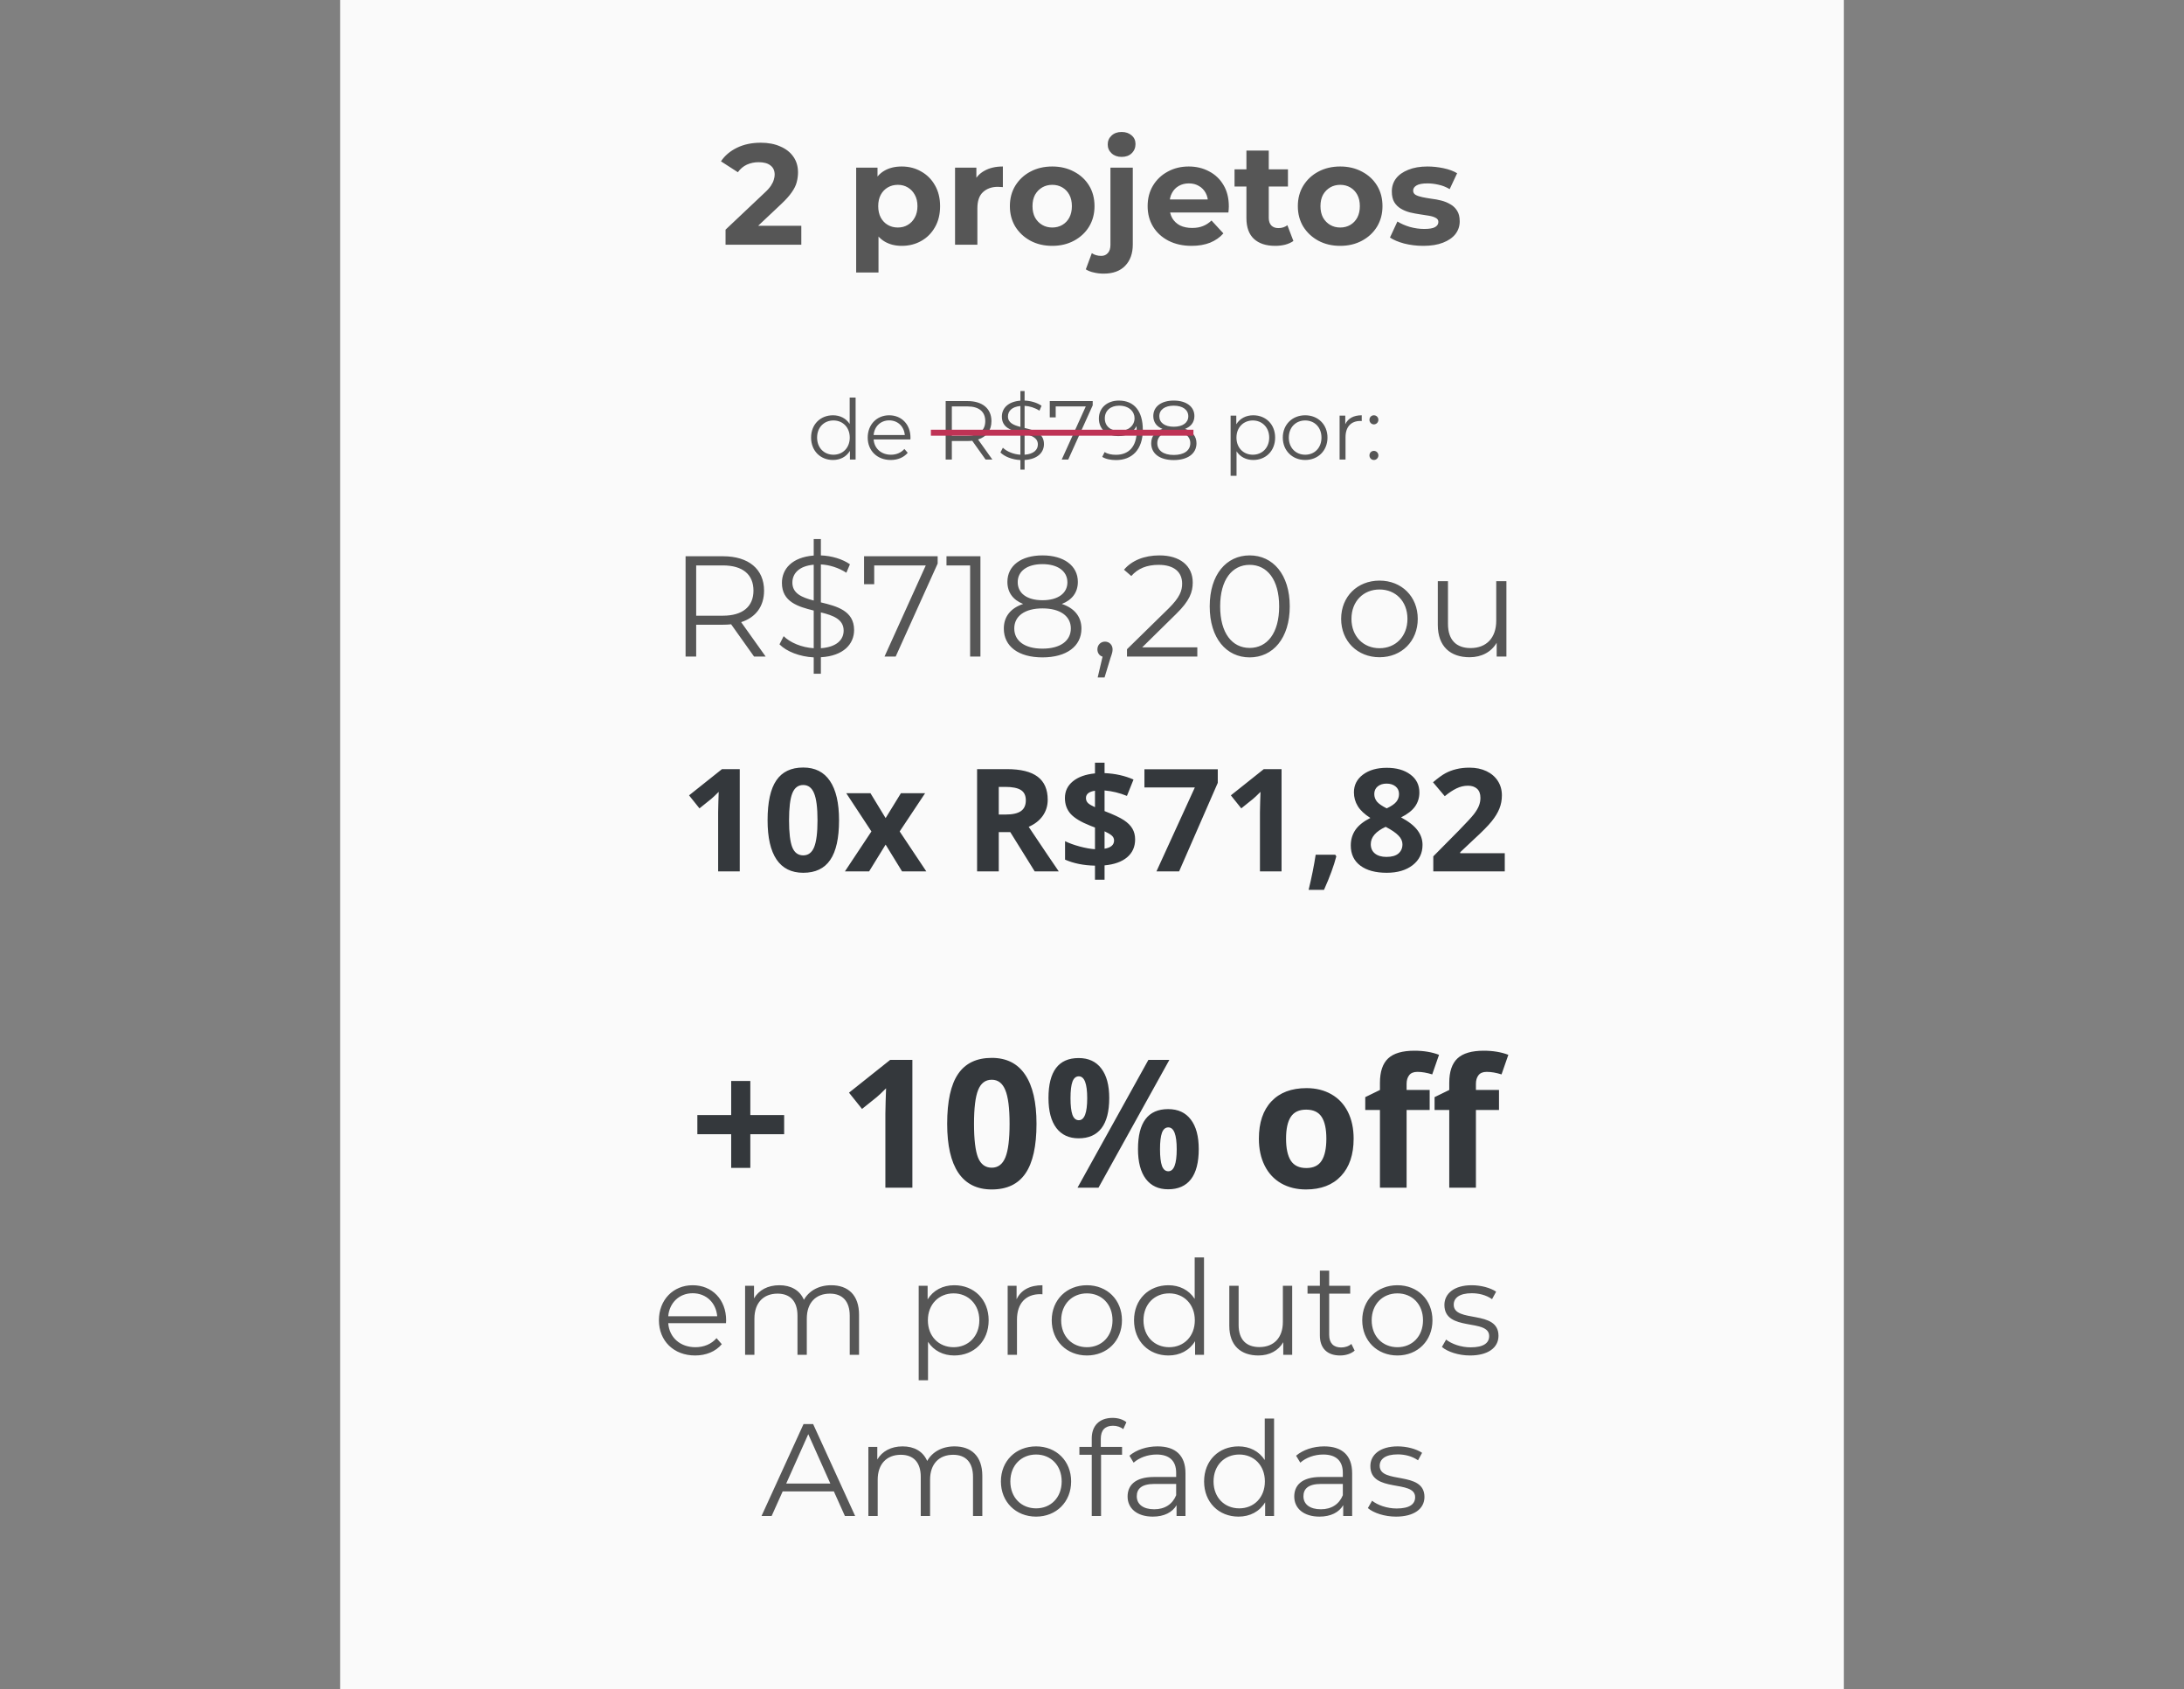
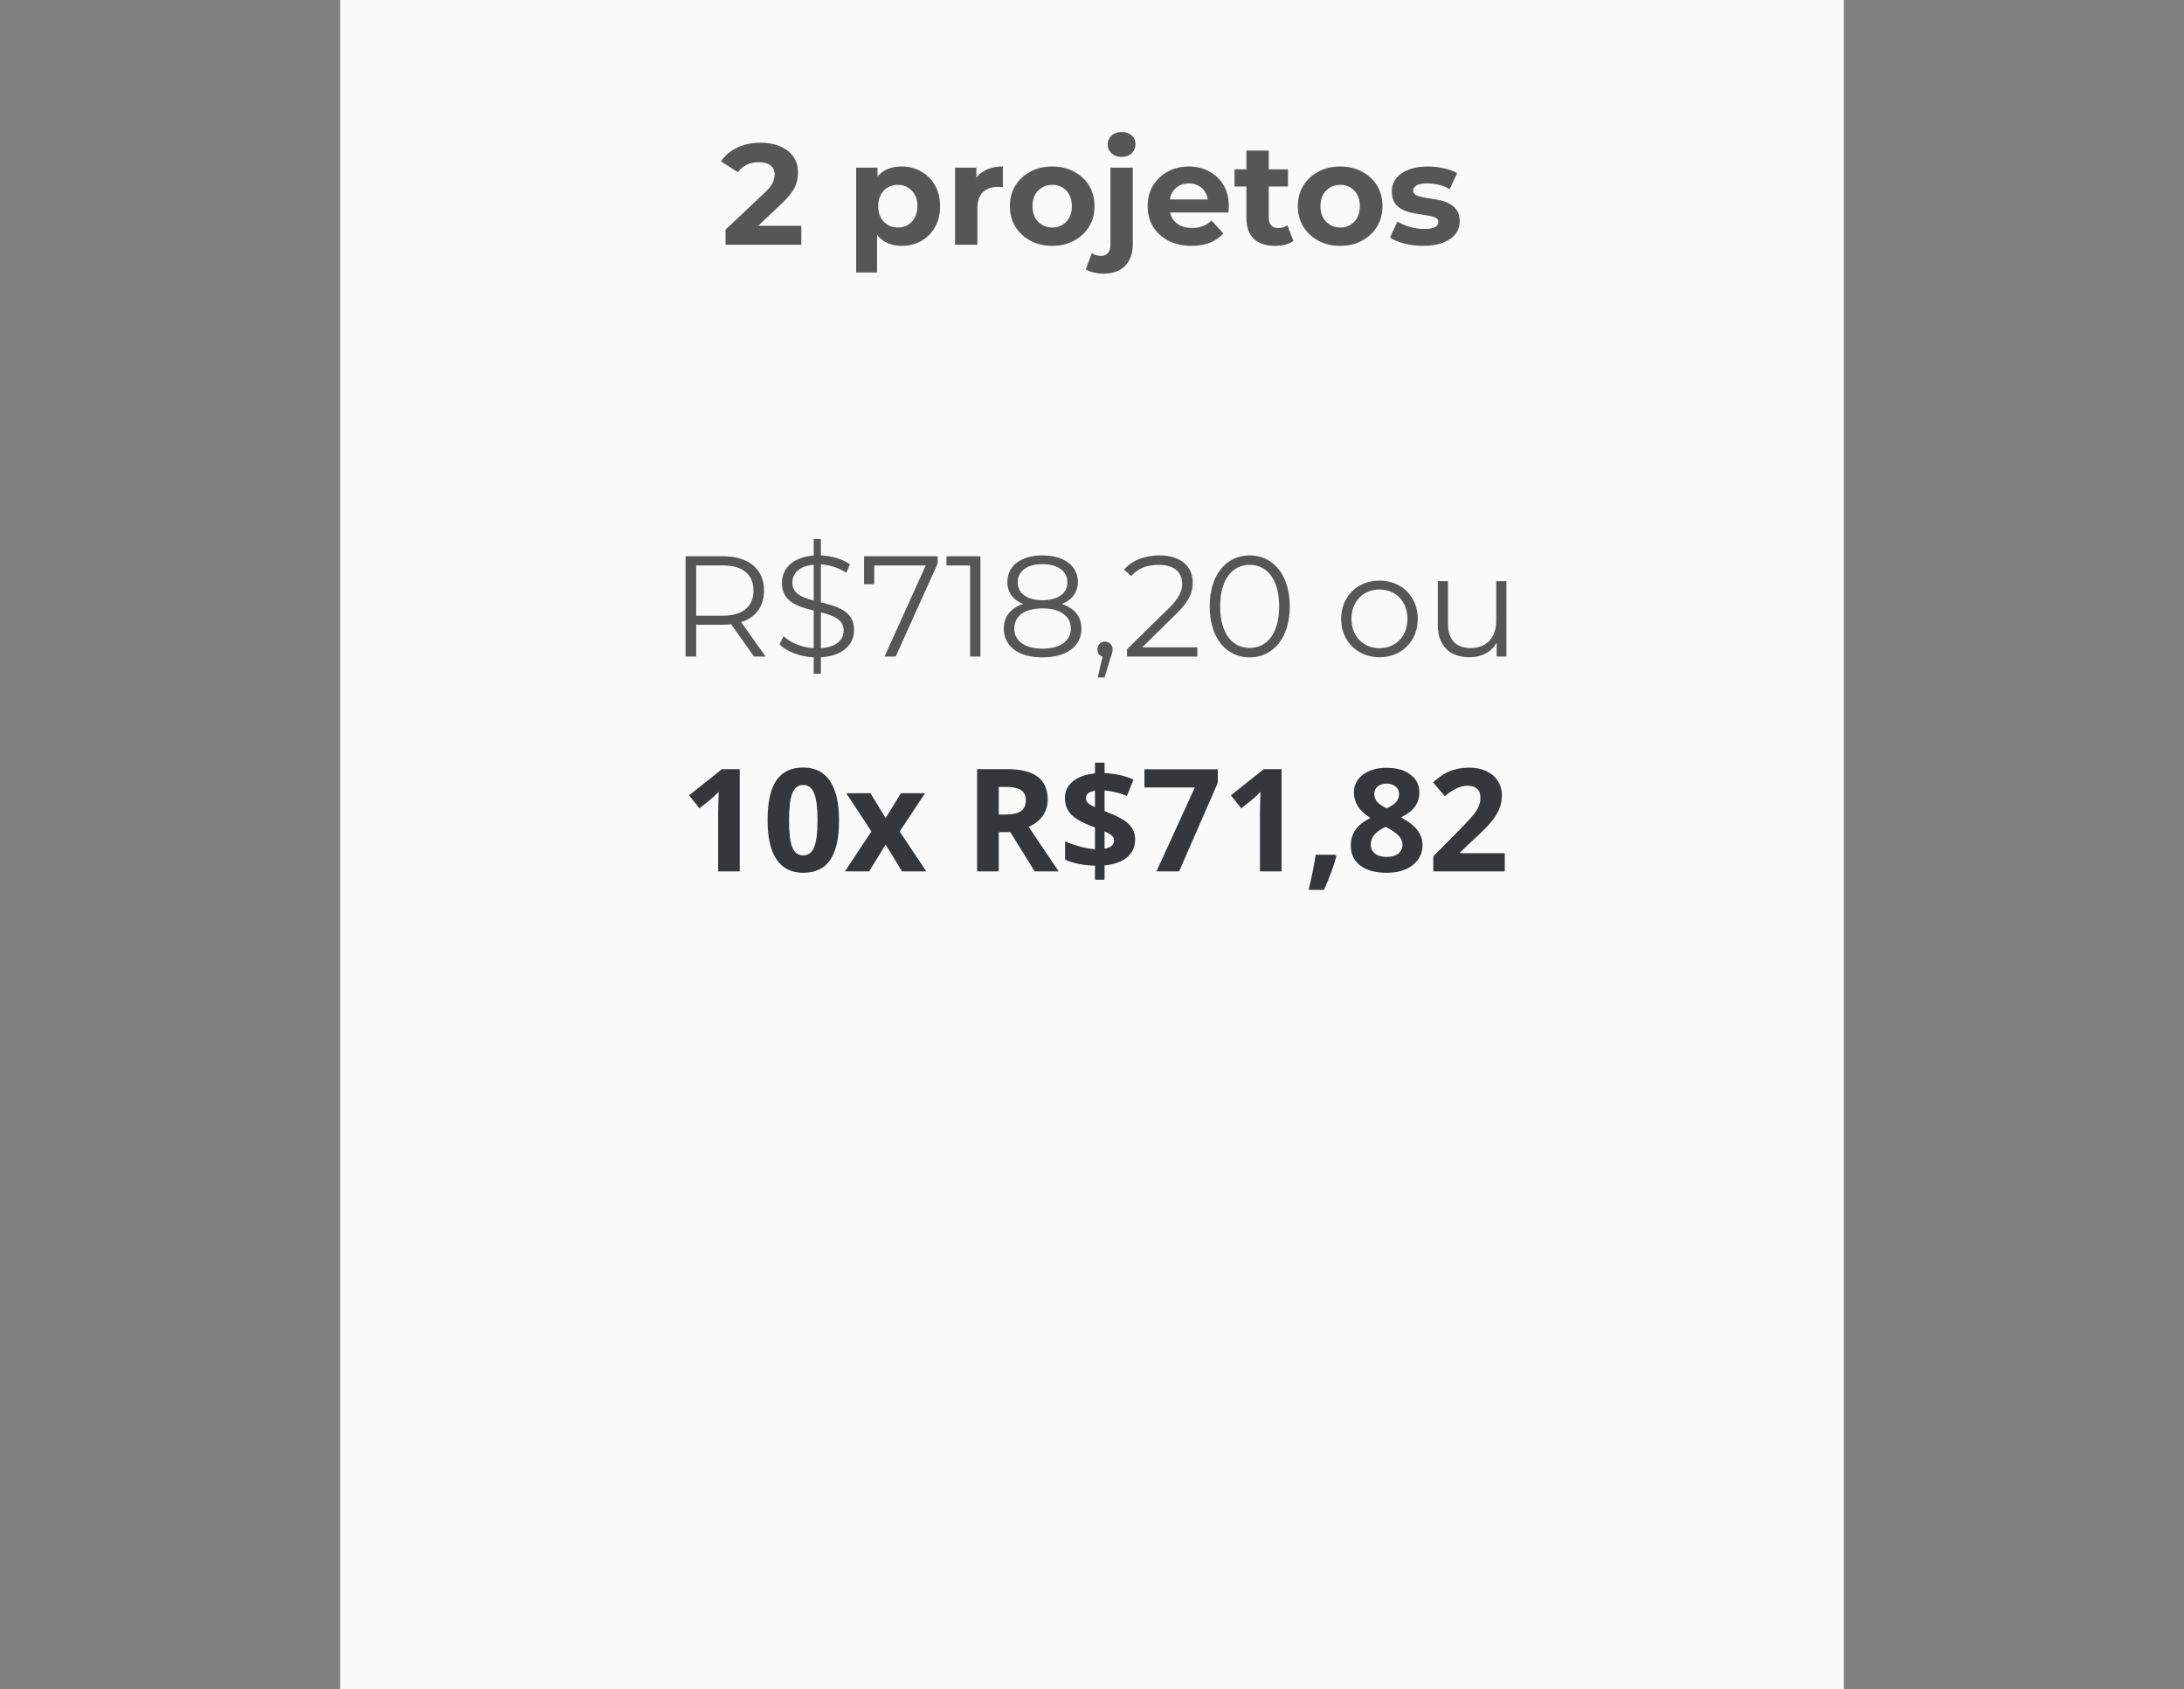
<svg xmlns="http://www.w3.org/2000/svg" width="366" height="283" viewBox="0 0 366 283" fill="none">
  <rect x="0" y="0" width="366" height="283" fill="#808080" stroke="none" />
  <rect x="57" width="252" height="283" fill="#FAFAFA" />
-   <path d="M121.589 41V38.48L128.069 32.36C128.581 31.896 128.957 31.48 129.197 31.112C129.437 30.744 129.597 30.408 129.677 30.104C129.773 29.8 129.821 29.52 129.821 29.264C129.821 28.592 129.589 28.08 129.125 27.728C128.677 27.36 128.013 27.176 127.133 27.176C126.429 27.176 125.773 27.312 125.165 27.584C124.573 27.856 124.069 28.28 123.653 28.856L120.821 27.032C121.461 26.072 122.357 25.312 123.509 24.752C124.661 24.192 125.989 23.912 127.493 23.912C128.741 23.912 129.829 24.12 130.757 24.536C131.701 24.936 132.429 25.504 132.941 26.24C133.469 26.976 133.733 27.856 133.733 28.88C133.733 29.424 133.661 29.968 133.517 30.512C133.389 31.04 133.117 31.6 132.701 32.192C132.301 32.784 131.709 33.448 130.925 34.184L125.549 39.248L124.805 37.832H134.285V41H121.589ZM151.11 41.192C150.022 41.192 149.07 40.952 148.254 40.472C147.438 39.992 146.798 39.264 146.334 38.288C145.886 37.296 145.662 36.048 145.662 34.544C145.662 33.024 145.878 31.776 146.31 30.8C146.742 29.824 147.366 29.096 148.182 28.616C148.998 28.136 149.974 27.896 151.11 27.896C152.326 27.896 153.414 28.176 154.374 28.736C155.35 29.28 156.118 30.048 156.678 31.04C157.254 32.032 157.542 33.2 157.542 34.544C157.542 35.904 157.254 37.08 156.678 38.072C156.118 39.064 155.35 39.832 154.374 40.376C153.414 40.92 152.326 41.192 151.11 41.192ZM143.478 45.656V28.088H147.054V30.728L146.982 34.568L147.222 38.384V45.656H143.478ZM150.462 38.12C151.086 38.12 151.638 37.976 152.118 37.688C152.614 37.4 153.006 36.992 153.294 36.464C153.598 35.92 153.75 35.28 153.75 34.544C153.75 33.792 153.598 33.152 153.294 32.624C153.006 32.096 152.614 31.688 152.118 31.4C151.638 31.112 151.086 30.968 150.462 30.968C149.838 30.968 149.278 31.112 148.782 31.4C148.286 31.688 147.894 32.096 147.606 32.624C147.318 33.152 147.174 33.792 147.174 34.544C147.174 35.28 147.318 35.92 147.606 36.464C147.894 36.992 148.286 37.4 148.782 37.688C149.278 37.976 149.838 38.12 150.462 38.12ZM160.048 41V28.088H163.624V31.736L163.12 30.68C163.504 29.768 164.12 29.08 164.968 28.616C165.816 28.136 166.848 27.896 168.064 27.896V31.352C167.904 31.336 167.76 31.328 167.632 31.328C167.504 31.312 167.368 31.304 167.224 31.304C166.2 31.304 165.368 31.6 164.728 32.192C164.104 32.768 163.792 33.672 163.792 34.904V41H160.048ZM176.341 41.192C174.965 41.192 173.741 40.904 172.669 40.328C171.613 39.752 170.773 38.968 170.149 37.976C169.541 36.968 169.237 35.824 169.237 34.544C169.237 33.248 169.541 32.104 170.149 31.112C170.773 30.104 171.613 29.32 172.669 28.76C173.741 28.184 174.965 27.896 176.341 27.896C177.701 27.896 178.917 28.184 179.989 28.76C181.061 29.32 181.901 30.096 182.509 31.088C183.117 32.08 183.421 33.232 183.421 34.544C183.421 35.824 183.117 36.968 182.509 37.976C181.901 38.968 181.061 39.752 179.989 40.328C178.917 40.904 177.701 41.192 176.341 41.192ZM176.341 38.12C176.965 38.12 177.525 37.976 178.021 37.688C178.517 37.4 178.909 36.992 179.197 36.464C179.485 35.92 179.629 35.28 179.629 34.544C179.629 33.792 179.485 33.152 179.197 32.624C178.909 32.096 178.517 31.688 178.021 31.4C177.525 31.112 176.965 30.968 176.341 30.968C175.717 30.968 175.157 31.112 174.661 31.4C174.165 31.688 173.765 32.096 173.461 32.624C173.173 33.152 173.029 33.792 173.029 34.544C173.029 35.28 173.173 35.92 173.461 36.464C173.765 36.992 174.165 37.4 174.661 37.688C175.157 37.976 175.717 38.12 176.341 38.12ZM184.963 45.848C184.387 45.848 183.835 45.784 183.307 45.656C182.779 45.544 182.331 45.368 181.963 45.128L182.971 42.416C183.403 42.72 183.931 42.872 184.555 42.872C185.019 42.872 185.387 42.712 185.659 42.392C185.947 42.088 186.091 41.624 186.091 41V28.088H189.835V40.976C189.835 42.464 189.411 43.648 188.563 44.528C187.715 45.408 186.515 45.848 184.963 45.848ZM187.963 26.288C187.275 26.288 186.715 26.088 186.283 25.688C185.851 25.288 185.635 24.792 185.635 24.2C185.635 23.608 185.851 23.112 186.283 22.712C186.715 22.312 187.275 22.112 187.963 22.112C188.651 22.112 189.211 22.304 189.643 22.688C190.075 23.056 190.291 23.536 190.291 24.128C190.291 24.752 190.075 25.272 189.643 25.688C189.227 26.088 188.667 26.288 187.963 26.288ZM199.691 41.192C198.219 41.192 196.923 40.904 195.803 40.328C194.699 39.752 193.843 38.968 193.235 37.976C192.627 36.968 192.323 35.824 192.323 34.544C192.323 33.248 192.619 32.104 193.211 31.112C193.819 30.104 194.643 29.32 195.683 28.76C196.723 28.184 197.899 27.896 199.211 27.896C200.475 27.896 201.611 28.168 202.619 28.712C203.643 29.24 204.451 30.008 205.043 31.016C205.635 32.008 205.931 33.2 205.931 34.592C205.931 34.736 205.923 34.904 205.907 35.096C205.891 35.272 205.875 35.44 205.859 35.6H195.371V33.416H203.891L202.451 34.064C202.451 33.392 202.315 32.808 202.043 32.312C201.771 31.816 201.395 31.432 200.915 31.16C200.435 30.872 199.875 30.728 199.235 30.728C198.595 30.728 198.027 30.872 197.531 31.16C197.051 31.432 196.675 31.824 196.403 32.336C196.131 32.832 195.995 33.424 195.995 34.112V34.688C195.995 35.392 196.147 36.016 196.451 36.56C196.771 37.088 197.211 37.496 197.771 37.784C198.347 38.056 199.019 38.192 199.787 38.192C200.475 38.192 201.075 38.088 201.587 37.88C202.115 37.672 202.595 37.36 203.027 36.944L205.019 39.104C204.427 39.776 203.683 40.296 202.787 40.664C201.891 41.016 200.859 41.192 199.691 41.192ZM213.703 41.192C212.183 41.192 210.999 40.808 210.151 40.04C209.303 39.256 208.879 38.096 208.879 36.56V25.232H212.623V36.512C212.623 37.056 212.767 37.48 213.055 37.784C213.343 38.072 213.735 38.216 214.231 38.216C214.823 38.216 215.327 38.056 215.743 37.736L216.751 40.376C216.367 40.648 215.903 40.856 215.359 41C214.831 41.128 214.279 41.192 213.703 41.192ZM206.887 31.256V28.376H215.839V31.256H206.887ZM224.599 41.192C223.223 41.192 221.999 40.904 220.927 40.328C219.871 39.752 219.031 38.968 218.407 37.976C217.799 36.968 217.495 35.824 217.495 34.544C217.495 33.248 217.799 32.104 218.407 31.112C219.031 30.104 219.871 29.32 220.927 28.76C221.999 28.184 223.223 27.896 224.599 27.896C225.959 27.896 227.175 28.184 228.247 28.76C229.319 29.32 230.159 30.096 230.767 31.088C231.375 32.08 231.679 33.232 231.679 34.544C231.679 35.824 231.375 36.968 230.767 37.976C230.159 38.968 229.319 39.752 228.247 40.328C227.175 40.904 225.959 41.192 224.599 41.192ZM224.599 38.12C225.223 38.12 225.783 37.976 226.279 37.688C226.775 37.4 227.167 36.992 227.455 36.464C227.743 35.92 227.887 35.28 227.887 34.544C227.887 33.792 227.743 33.152 227.455 32.624C227.167 32.096 226.775 31.688 226.279 31.4C225.783 31.112 225.223 30.968 224.599 30.968C223.975 30.968 223.415 31.112 222.919 31.4C222.423 31.688 222.023 32.096 221.719 32.624C221.431 33.152 221.287 33.792 221.287 34.544C221.287 35.28 221.431 35.92 221.719 36.464C222.023 36.992 222.423 37.4 222.919 37.688C223.415 37.976 223.975 38.12 224.599 38.12ZM238.525 41.192C237.421 41.192 236.357 41.064 235.333 40.808C234.325 40.536 233.525 40.2 232.933 39.8L234.181 37.112C234.773 37.48 235.469 37.784 236.269 38.024C237.085 38.248 237.885 38.36 238.669 38.36C239.533 38.36 240.141 38.256 240.493 38.048C240.861 37.84 241.045 37.552 241.045 37.184C241.045 36.88 240.901 36.656 240.613 36.512C240.341 36.352 239.973 36.232 239.509 36.152C239.045 36.072 238.533 35.992 237.973 35.912C237.429 35.832 236.877 35.728 236.317 35.6C235.757 35.456 235.245 35.248 234.781 34.976C234.317 34.704 233.941 34.336 233.653 33.872C233.381 33.408 233.245 32.808 233.245 32.072C233.245 31.256 233.477 30.536 233.941 29.912C234.421 29.288 235.109 28.8 236.005 28.448C236.901 28.08 237.973 27.896 239.221 27.896C240.101 27.896 240.997 27.992 241.909 28.184C242.821 28.376 243.581 28.656 244.189 29.024L242.941 31.688C242.317 31.32 241.685 31.072 241.045 30.944C240.421 30.8 239.813 30.728 239.221 30.728C238.389 30.728 237.781 30.84 237.397 31.064C237.013 31.288 236.821 31.576 236.821 31.928C236.821 32.248 236.957 32.488 237.229 32.648C237.517 32.808 237.893 32.936 238.357 33.032C238.821 33.128 239.325 33.216 239.869 33.296C240.429 33.36 240.989 33.464 241.549 33.608C242.109 33.752 242.613 33.96 243.061 34.232C243.525 34.488 243.901 34.848 244.189 35.312C244.477 35.76 244.621 36.352 244.621 37.088C244.621 37.888 244.381 38.6 243.901 39.224C243.421 39.832 242.725 40.312 241.813 40.664C240.917 41.016 239.821 41.192 238.525 41.192Z" fill="#565656" />
+   <path d="M121.589 41V38.48L128.069 32.36C128.581 31.896 128.957 31.48 129.197 31.112C129.437 30.744 129.597 30.408 129.677 30.104C129.773 29.8 129.821 29.52 129.821 29.264C129.821 28.592 129.589 28.08 129.125 27.728C128.677 27.36 128.013 27.176 127.133 27.176C126.429 27.176 125.773 27.312 125.165 27.584C124.573 27.856 124.069 28.28 123.653 28.856L120.821 27.032C121.461 26.072 122.357 25.312 123.509 24.752C124.661 24.192 125.989 23.912 127.493 23.912C128.741 23.912 129.829 24.12 130.757 24.536C131.701 24.936 132.429 25.504 132.941 26.24C133.469 26.976 133.733 27.856 133.733 28.88C133.733 29.424 133.661 29.968 133.517 30.512C133.389 31.04 133.117 31.6 132.701 32.192C132.301 32.784 131.709 33.448 130.925 34.184L125.549 39.248L124.805 37.832H134.285V41H121.589ZM151.11 41.192C150.022 41.192 149.07 40.952 148.254 40.472C147.438 39.992 146.798 39.264 146.334 38.288C145.886 37.296 145.662 36.048 145.662 34.544C145.662 33.024 145.878 31.776 146.31 30.8C146.742 29.824 147.366 29.096 148.182 28.616C148.998 28.136 149.974 27.896 151.11 27.896C152.326 27.896 153.414 28.176 154.374 28.736C155.35 29.28 156.118 30.048 156.678 31.04C157.254 32.032 157.542 33.2 157.542 34.544C157.542 35.904 157.254 37.08 156.678 38.072C156.118 39.064 155.35 39.832 154.374 40.376C153.414 40.92 152.326 41.192 151.11 41.192ZM143.478 45.656V28.088H147.054V30.728L146.982 34.568V45.656H143.478ZM150.462 38.12C151.086 38.12 151.638 37.976 152.118 37.688C152.614 37.4 153.006 36.992 153.294 36.464C153.598 35.92 153.75 35.28 153.75 34.544C153.75 33.792 153.598 33.152 153.294 32.624C153.006 32.096 152.614 31.688 152.118 31.4C151.638 31.112 151.086 30.968 150.462 30.968C149.838 30.968 149.278 31.112 148.782 31.4C148.286 31.688 147.894 32.096 147.606 32.624C147.318 33.152 147.174 33.792 147.174 34.544C147.174 35.28 147.318 35.92 147.606 36.464C147.894 36.992 148.286 37.4 148.782 37.688C149.278 37.976 149.838 38.12 150.462 38.12ZM160.048 41V28.088H163.624V31.736L163.12 30.68C163.504 29.768 164.12 29.08 164.968 28.616C165.816 28.136 166.848 27.896 168.064 27.896V31.352C167.904 31.336 167.76 31.328 167.632 31.328C167.504 31.312 167.368 31.304 167.224 31.304C166.2 31.304 165.368 31.6 164.728 32.192C164.104 32.768 163.792 33.672 163.792 34.904V41H160.048ZM176.341 41.192C174.965 41.192 173.741 40.904 172.669 40.328C171.613 39.752 170.773 38.968 170.149 37.976C169.541 36.968 169.237 35.824 169.237 34.544C169.237 33.248 169.541 32.104 170.149 31.112C170.773 30.104 171.613 29.32 172.669 28.76C173.741 28.184 174.965 27.896 176.341 27.896C177.701 27.896 178.917 28.184 179.989 28.76C181.061 29.32 181.901 30.096 182.509 31.088C183.117 32.08 183.421 33.232 183.421 34.544C183.421 35.824 183.117 36.968 182.509 37.976C181.901 38.968 181.061 39.752 179.989 40.328C178.917 40.904 177.701 41.192 176.341 41.192ZM176.341 38.12C176.965 38.12 177.525 37.976 178.021 37.688C178.517 37.4 178.909 36.992 179.197 36.464C179.485 35.92 179.629 35.28 179.629 34.544C179.629 33.792 179.485 33.152 179.197 32.624C178.909 32.096 178.517 31.688 178.021 31.4C177.525 31.112 176.965 30.968 176.341 30.968C175.717 30.968 175.157 31.112 174.661 31.4C174.165 31.688 173.765 32.096 173.461 32.624C173.173 33.152 173.029 33.792 173.029 34.544C173.029 35.28 173.173 35.92 173.461 36.464C173.765 36.992 174.165 37.4 174.661 37.688C175.157 37.976 175.717 38.12 176.341 38.12ZM184.963 45.848C184.387 45.848 183.835 45.784 183.307 45.656C182.779 45.544 182.331 45.368 181.963 45.128L182.971 42.416C183.403 42.72 183.931 42.872 184.555 42.872C185.019 42.872 185.387 42.712 185.659 42.392C185.947 42.088 186.091 41.624 186.091 41V28.088H189.835V40.976C189.835 42.464 189.411 43.648 188.563 44.528C187.715 45.408 186.515 45.848 184.963 45.848ZM187.963 26.288C187.275 26.288 186.715 26.088 186.283 25.688C185.851 25.288 185.635 24.792 185.635 24.2C185.635 23.608 185.851 23.112 186.283 22.712C186.715 22.312 187.275 22.112 187.963 22.112C188.651 22.112 189.211 22.304 189.643 22.688C190.075 23.056 190.291 23.536 190.291 24.128C190.291 24.752 190.075 25.272 189.643 25.688C189.227 26.088 188.667 26.288 187.963 26.288ZM199.691 41.192C198.219 41.192 196.923 40.904 195.803 40.328C194.699 39.752 193.843 38.968 193.235 37.976C192.627 36.968 192.323 35.824 192.323 34.544C192.323 33.248 192.619 32.104 193.211 31.112C193.819 30.104 194.643 29.32 195.683 28.76C196.723 28.184 197.899 27.896 199.211 27.896C200.475 27.896 201.611 28.168 202.619 28.712C203.643 29.24 204.451 30.008 205.043 31.016C205.635 32.008 205.931 33.2 205.931 34.592C205.931 34.736 205.923 34.904 205.907 35.096C205.891 35.272 205.875 35.44 205.859 35.6H195.371V33.416H203.891L202.451 34.064C202.451 33.392 202.315 32.808 202.043 32.312C201.771 31.816 201.395 31.432 200.915 31.16C200.435 30.872 199.875 30.728 199.235 30.728C198.595 30.728 198.027 30.872 197.531 31.16C197.051 31.432 196.675 31.824 196.403 32.336C196.131 32.832 195.995 33.424 195.995 34.112V34.688C195.995 35.392 196.147 36.016 196.451 36.56C196.771 37.088 197.211 37.496 197.771 37.784C198.347 38.056 199.019 38.192 199.787 38.192C200.475 38.192 201.075 38.088 201.587 37.88C202.115 37.672 202.595 37.36 203.027 36.944L205.019 39.104C204.427 39.776 203.683 40.296 202.787 40.664C201.891 41.016 200.859 41.192 199.691 41.192ZM213.703 41.192C212.183 41.192 210.999 40.808 210.151 40.04C209.303 39.256 208.879 38.096 208.879 36.56V25.232H212.623V36.512C212.623 37.056 212.767 37.48 213.055 37.784C213.343 38.072 213.735 38.216 214.231 38.216C214.823 38.216 215.327 38.056 215.743 37.736L216.751 40.376C216.367 40.648 215.903 40.856 215.359 41C214.831 41.128 214.279 41.192 213.703 41.192ZM206.887 31.256V28.376H215.839V31.256H206.887ZM224.599 41.192C223.223 41.192 221.999 40.904 220.927 40.328C219.871 39.752 219.031 38.968 218.407 37.976C217.799 36.968 217.495 35.824 217.495 34.544C217.495 33.248 217.799 32.104 218.407 31.112C219.031 30.104 219.871 29.32 220.927 28.76C221.999 28.184 223.223 27.896 224.599 27.896C225.959 27.896 227.175 28.184 228.247 28.76C229.319 29.32 230.159 30.096 230.767 31.088C231.375 32.08 231.679 33.232 231.679 34.544C231.679 35.824 231.375 36.968 230.767 37.976C230.159 38.968 229.319 39.752 228.247 40.328C227.175 40.904 225.959 41.192 224.599 41.192ZM224.599 38.12C225.223 38.12 225.783 37.976 226.279 37.688C226.775 37.4 227.167 36.992 227.455 36.464C227.743 35.92 227.887 35.28 227.887 34.544C227.887 33.792 227.743 33.152 227.455 32.624C227.167 32.096 226.775 31.688 226.279 31.4C225.783 31.112 225.223 30.968 224.599 30.968C223.975 30.968 223.415 31.112 222.919 31.4C222.423 31.688 222.023 32.096 221.719 32.624C221.431 33.152 221.287 33.792 221.287 34.544C221.287 35.28 221.431 35.92 221.719 36.464C222.023 36.992 222.423 37.4 222.919 37.688C223.415 37.976 223.975 38.12 224.599 38.12ZM238.525 41.192C237.421 41.192 236.357 41.064 235.333 40.808C234.325 40.536 233.525 40.2 232.933 39.8L234.181 37.112C234.773 37.48 235.469 37.784 236.269 38.024C237.085 38.248 237.885 38.36 238.669 38.36C239.533 38.36 240.141 38.256 240.493 38.048C240.861 37.84 241.045 37.552 241.045 37.184C241.045 36.88 240.901 36.656 240.613 36.512C240.341 36.352 239.973 36.232 239.509 36.152C239.045 36.072 238.533 35.992 237.973 35.912C237.429 35.832 236.877 35.728 236.317 35.6C235.757 35.456 235.245 35.248 234.781 34.976C234.317 34.704 233.941 34.336 233.653 33.872C233.381 33.408 233.245 32.808 233.245 32.072C233.245 31.256 233.477 30.536 233.941 29.912C234.421 29.288 235.109 28.8 236.005 28.448C236.901 28.08 237.973 27.896 239.221 27.896C240.101 27.896 240.997 27.992 241.909 28.184C242.821 28.376 243.581 28.656 244.189 29.024L242.941 31.688C242.317 31.32 241.685 31.072 241.045 30.944C240.421 30.8 239.813 30.728 239.221 30.728C238.389 30.728 237.781 30.84 237.397 31.064C237.013 31.288 236.821 31.576 236.821 31.928C236.821 32.248 236.957 32.488 237.229 32.648C237.517 32.808 237.893 32.936 238.357 33.032C238.821 33.128 239.325 33.216 239.869 33.296C240.429 33.36 240.989 33.464 241.549 33.608C242.109 33.752 242.613 33.96 243.061 34.232C243.525 34.488 243.901 34.848 244.189 35.312C244.477 35.76 244.621 36.352 244.621 37.088C244.621 37.888 244.381 38.6 243.901 39.224C243.421 39.832 242.725 40.312 241.813 40.664C240.917 41.016 239.821 41.192 238.525 41.192Z" fill="#565656" />
  <path d="M128.308 110H126.364L122.524 104.6C122.092 104.648 121.66 104.672 121.18 104.672H116.668V110H114.892V93.2H121.18C125.452 93.2 128.044 95.36 128.044 98.96C128.044 101.6 126.652 103.448 124.204 104.24L128.308 110ZM121.132 103.16C124.492 103.16 126.268 101.6 126.268 98.96C126.268 96.272 124.492 94.736 121.132 94.736H116.668V103.16H121.132ZM143.132 105.56C143.132 107.888 141.38 109.904 137.564 110.12V112.88H136.364V110.144C134.012 110.024 131.804 109.16 130.628 107.96L131.324 106.592C132.428 107.672 134.348 108.488 136.364 108.608V102.296C133.724 101.648 131.036 100.832 131.036 97.664C131.036 95.36 132.692 93.368 136.364 93.08V90.32H137.564V93.056C139.364 93.128 141.164 93.656 142.436 94.544L141.836 95.96C140.492 95.096 138.956 94.64 137.564 94.568V100.928C140.276 101.576 143.132 102.344 143.132 105.56ZM132.788 97.616C132.788 99.44 134.396 100.112 136.364 100.616V94.616C133.892 94.832 132.788 96.104 132.788 97.616ZM137.564 108.608C140.204 108.416 141.38 107.192 141.38 105.656C141.38 103.76 139.628 103.112 137.564 102.608V108.608ZM144.799 93.2H157.135V94.424L150.103 110H148.231L155.143 94.736H146.503V97.88H144.799V93.2ZM158.614 93.2H164.302V110H162.574V94.736H158.614V93.2ZM177.942 101.192C180.054 101.888 181.23 103.328 181.23 105.32C181.23 108.296 178.71 110.144 174.702 110.144C170.67 110.144 168.222 108.296 168.222 105.32C168.222 103.304 169.374 101.888 171.462 101.192C169.758 100.52 168.822 99.248 168.822 97.496C168.822 94.76 171.15 93.056 174.702 93.056C178.254 93.056 180.63 94.76 180.63 97.496C180.63 99.248 179.67 100.52 177.942 101.192ZM170.55 97.544C170.55 99.392 172.086 100.568 174.702 100.568C177.318 100.568 178.878 99.392 178.878 97.568C178.878 95.672 177.222 94.52 174.702 94.52C172.158 94.52 170.55 95.672 170.55 97.544ZM174.702 108.68C177.678 108.68 179.454 107.384 179.454 105.296C179.454 103.232 177.678 101.936 174.702 101.936C171.726 101.936 169.974 103.232 169.974 105.296C169.974 107.384 171.726 108.68 174.702 108.68ZM185.177 107.504C185.921 107.504 186.449 108.08 186.449 108.8C186.449 109.208 186.353 109.52 186.113 110.192L185.105 113.504H183.953L184.769 110.024C184.265 109.88 183.905 109.424 183.905 108.8C183.905 108.056 184.457 107.504 185.177 107.504ZM191.41 108.464H200.65V110H188.866V108.776L195.85 101.936C197.746 100.064 198.106 98.936 198.106 97.784C198.106 95.84 196.738 94.64 194.17 94.64C192.202 94.64 190.69 95.24 189.586 96.512L188.362 95.456C189.658 93.92 191.746 93.056 194.314 93.056C197.722 93.056 199.882 94.784 199.882 97.592C199.882 99.2 199.378 100.64 197.122 102.848L191.41 108.464ZM209.421 110.144C205.533 110.144 202.725 106.952 202.725 101.6C202.725 96.248 205.533 93.056 209.421 93.056C213.309 93.056 216.141 96.248 216.141 101.6C216.141 106.952 213.309 110.144 209.421 110.144ZM209.421 108.56C212.349 108.56 214.365 106.088 214.365 101.6C214.365 97.112 212.349 94.64 209.421 94.64C206.493 94.64 204.477 97.112 204.477 101.6C204.477 106.088 206.493 108.56 209.421 108.56ZM231.184 110.12C227.488 110.12 224.752 107.432 224.752 103.688C224.752 99.944 227.488 97.28 231.184 97.28C234.88 97.28 237.592 99.944 237.592 103.688C237.592 107.432 234.88 110.12 231.184 110.12ZM231.184 108.608C233.872 108.608 235.864 106.64 235.864 103.688C235.864 100.736 233.872 98.768 231.184 98.768C228.496 98.768 226.48 100.736 226.48 103.688C226.48 106.64 228.496 108.608 231.184 108.608ZM250.743 97.376H252.447V110H250.815V107.696C249.927 109.232 248.295 110.12 246.279 110.12C243.063 110.12 240.951 108.32 240.951 104.696V97.376H242.655V104.528C242.655 107.216 244.047 108.584 246.447 108.584C249.087 108.584 250.743 106.88 250.743 104V97.376Z" fill="#565656" />
-   <path d="M142.391 66.612H143.385V77H142.433V75.544C141.831 76.538 140.809 77.07 139.591 77.07C137.491 77.07 135.923 75.544 135.923 73.318C135.923 71.092 137.491 69.58 139.591 69.58C140.767 69.58 141.775 70.084 142.391 71.036V66.612ZM139.675 76.188C141.229 76.188 142.405 75.04 142.405 73.318C142.405 71.596 141.229 70.448 139.675 70.448C138.107 70.448 136.931 71.596 136.931 73.318C136.931 75.04 138.107 76.188 139.675 76.188ZM152.58 73.318C152.58 73.402 152.566 73.514 152.566 73.626H146.406C146.518 75.166 147.694 76.188 149.304 76.188C150.2 76.188 150.998 75.866 151.558 75.222L152.118 75.866C151.46 76.65 150.438 77.07 149.276 77.07C146.98 77.07 145.412 75.502 145.412 73.318C145.412 71.134 146.938 69.58 149.01 69.58C151.082 69.58 152.58 71.106 152.58 73.318ZM149.01 70.434C147.582 70.434 146.532 71.442 146.406 72.884H151.628C151.502 71.442 150.452 70.434 149.01 70.434ZM166.303 77H165.169L162.929 73.85C162.677 73.878 162.425 73.892 162.145 73.892H159.513V77H158.477V67.2H162.145C164.637 67.2 166.149 68.46 166.149 70.56C166.149 72.1 165.337 73.178 163.909 73.64L166.303 77ZM162.117 73.01C164.077 73.01 165.113 72.1 165.113 70.56C165.113 68.992 164.077 68.096 162.117 68.096H159.513V73.01H162.117ZM174.95 74.41C174.95 75.768 173.928 76.944 171.702 77.07V78.68H171.002V77.084C169.63 77.014 168.342 76.51 167.656 75.81L168.062 75.012C168.706 75.642 169.826 76.118 171.002 76.188V72.506C169.462 72.128 167.894 71.652 167.894 69.804C167.894 68.46 168.86 67.298 171.002 67.13V65.52H171.702V67.116C172.752 67.158 173.802 67.466 174.544 67.984L174.194 68.81C173.41 68.306 172.514 68.04 171.702 67.998V71.708C173.284 72.086 174.95 72.534 174.95 74.41ZM168.916 69.776C168.916 70.84 169.854 71.232 171.002 71.526V68.026C169.56 68.152 168.916 68.894 168.916 69.776ZM171.702 76.188C173.242 76.076 173.928 75.362 173.928 74.466C173.928 73.36 172.906 72.982 171.702 72.688V76.188ZM175.923 67.2H183.119V67.914L179.017 77H177.925L181.957 68.096H176.917V69.93H175.923V67.2ZM187.499 67.116C190.103 67.116 191.517 68.922 191.517 72.016C191.517 75.348 189.697 77.084 187.037 77.084C186.155 77.084 185.329 76.93 184.713 76.552L185.119 75.74C185.623 76.076 186.295 76.202 187.023 76.202C189.137 76.202 190.495 74.844 190.495 72.184C190.495 71.96 190.481 71.68 190.453 71.386C189.963 72.464 188.815 73.066 187.457 73.066C185.511 73.066 184.153 71.918 184.153 70.126C184.153 68.292 185.595 67.116 187.499 67.116ZM187.611 72.212C189.109 72.212 190.131 71.288 190.131 70.07C190.131 68.992 189.235 67.97 187.541 67.97C186.127 67.97 185.147 68.796 185.147 70.098C185.147 71.386 186.099 72.212 187.611 72.212ZM198.592 71.862C199.824 72.268 200.51 73.108 200.51 74.27C200.51 76.006 199.04 77.084 196.702 77.084C194.35 77.084 192.922 76.006 192.922 74.27C192.922 73.094 193.594 72.268 194.812 71.862C193.818 71.47 193.272 70.728 193.272 69.706C193.272 68.11 194.63 67.116 196.702 67.116C198.774 67.116 200.16 68.11 200.16 69.706C200.16 70.728 199.6 71.47 198.592 71.862ZM194.28 69.734C194.28 70.812 195.176 71.498 196.702 71.498C198.228 71.498 199.138 70.812 199.138 69.748C199.138 68.642 198.172 67.97 196.702 67.97C195.218 67.97 194.28 68.642 194.28 69.734ZM196.702 76.23C198.438 76.23 199.474 75.474 199.474 74.256C199.474 73.052 198.438 72.296 196.702 72.296C194.966 72.296 193.944 73.052 193.944 74.256C193.944 75.474 194.966 76.23 196.702 76.23ZM210.022 69.58C212.122 69.58 213.69 71.092 213.69 73.318C213.69 75.558 212.122 77.07 210.022 77.07C208.846 77.07 207.838 76.566 207.222 75.614V79.716H206.228V69.636H207.18V71.092C207.782 70.112 208.804 69.58 210.022 69.58ZM209.952 76.188C211.506 76.188 212.696 75.04 212.696 73.318C212.696 71.61 211.506 70.448 209.952 70.448C208.384 70.448 207.208 71.61 207.208 73.318C207.208 75.04 208.384 76.188 209.952 76.188ZM218.726 77.07C216.57 77.07 214.974 75.502 214.974 73.318C214.974 71.134 216.57 69.58 218.726 69.58C220.882 69.58 222.464 71.134 222.464 73.318C222.464 75.502 220.882 77.07 218.726 77.07ZM218.726 76.188C220.294 76.188 221.456 75.04 221.456 73.318C221.456 71.596 220.294 70.448 218.726 70.448C217.158 70.448 215.982 71.596 215.982 73.318C215.982 75.04 217.158 76.188 218.726 76.188ZM225.445 71.078C225.907 70.098 226.845 69.58 228.203 69.58V70.546C228.119 70.546 228.035 70.532 227.965 70.532C226.425 70.532 225.487 71.512 225.487 73.248V77H224.493V69.636H225.445V71.078ZM230.238 71.106C229.832 71.106 229.496 70.77 229.496 70.336C229.496 69.902 229.832 69.58 230.238 69.58C230.644 69.58 230.994 69.902 230.994 70.336C230.994 70.77 230.644 71.106 230.238 71.106ZM230.238 77.07C229.832 77.07 229.496 76.734 229.496 76.3C229.496 75.866 229.832 75.544 230.238 75.544C230.644 75.544 230.994 75.866 230.994 76.3C230.994 76.734 230.644 77.07 230.238 77.07Z" fill="#565656" />
  <path d="M123.969 146H120.348V136.086L120.383 134.457L120.441 132.676C119.84 133.277 119.422 133.672 119.188 133.859L117.219 135.441L115.473 133.262L120.992 128.867H123.969V146ZM140.609 137.434C140.609 140.426 140.117 142.641 139.133 144.078C138.156 145.516 136.648 146.234 134.609 146.234C132.633 146.234 131.141 145.492 130.133 144.008C129.133 142.523 128.633 140.332 128.633 137.434C128.633 134.41 129.121 132.184 130.098 130.754C131.074 129.316 132.578 128.598 134.609 128.598C136.586 128.598 138.078 129.348 139.086 130.848C140.102 132.348 140.609 134.543 140.609 137.434ZM132.23 137.434C132.23 139.535 132.41 141.043 132.77 141.957C133.137 142.863 133.75 143.316 134.609 143.316C135.453 143.316 136.062 142.855 136.438 141.934C136.812 141.012 137 139.512 137 137.434C137 135.332 136.809 133.824 136.426 132.91C136.051 131.988 135.445 131.527 134.609 131.527C133.758 131.527 133.148 131.988 132.781 132.91C132.414 133.824 132.23 135.332 132.23 137.434ZM146.035 139.309L141.816 132.898H145.871L148.414 137.07L150.98 132.898H155.035L150.77 139.309L155.234 146H151.168L148.414 141.512L145.648 146H141.594L146.035 139.309ZM167.375 136.473H168.547C169.695 136.473 170.543 136.281 171.09 135.898C171.637 135.516 171.91 134.914 171.91 134.094C171.91 133.281 171.629 132.703 171.066 132.359C170.512 132.016 169.648 131.844 168.477 131.844H167.375V136.473ZM167.375 139.426V146H163.742V128.867H168.734C171.062 128.867 172.785 129.293 173.902 130.145C175.02 130.988 175.578 132.273 175.578 134C175.578 135.008 175.301 135.906 174.746 136.695C174.191 137.477 173.406 138.09 172.391 138.535C174.969 142.387 176.648 144.875 177.43 146H173.398L169.309 139.426H167.375ZM190.227 140.645C190.227 141.887 189.777 142.887 188.879 143.645C187.98 144.395 186.723 144.844 185.105 144.992V147.395H183.5V145.039C181.594 145 179.922 144.664 178.484 144.031V140.938C179.164 141.273 179.98 141.57 180.934 141.828C181.895 142.086 182.75 142.238 183.5 142.285V138.652L182.715 138.348C181.168 137.738 180.07 137.078 179.422 136.367C178.781 135.648 178.461 134.762 178.461 133.707C178.461 132.574 178.902 131.645 179.785 130.918C180.676 130.184 181.914 129.738 183.5 129.582V127.789H185.105V129.535C186.895 129.613 188.512 129.973 189.957 130.613L188.855 133.355C187.637 132.855 186.387 132.551 185.105 132.441V135.898C186.629 136.484 187.711 136.992 188.352 137.422C189 137.852 189.473 138.324 189.77 138.84C190.074 139.355 190.227 139.957 190.227 140.645ZM186.699 140.82C186.699 140.492 186.566 140.215 186.301 139.988C186.035 139.762 185.637 139.527 185.105 139.285V142.203C186.168 142.023 186.699 141.562 186.699 140.82ZM181.988 133.707C181.988 134.051 182.105 134.336 182.34 134.562C182.582 134.781 182.969 135.008 183.5 135.242V132.488C182.492 132.637 181.988 133.043 181.988 133.707ZM193.801 146L200.234 131.938H191.785V128.891H204.078V131.164L197.598 146H193.801ZM214.766 146H211.145V136.086L211.18 134.457L211.238 132.676C210.637 133.277 210.219 133.672 209.984 133.859L208.016 135.441L206.27 133.262L211.789 128.867H214.766V146ZM223.941 143.48C223.535 145.059 222.848 146.93 221.879 149.094H219.301C219.809 147.016 220.203 145.055 220.484 143.211H223.766L223.941 143.48ZM232.391 128.645C234.031 128.645 235.352 129.02 236.352 129.77C237.359 130.512 237.863 131.516 237.863 132.781C237.863 133.656 237.621 134.438 237.137 135.125C236.652 135.805 235.871 136.414 234.793 136.953C236.074 137.641 236.992 138.359 237.547 139.109C238.109 139.852 238.391 140.668 238.391 141.559C238.391 142.965 237.84 144.098 236.738 144.957C235.637 145.809 234.188 146.234 232.391 146.234C230.516 146.234 229.043 145.836 227.973 145.039C226.902 144.242 226.367 143.113 226.367 141.652C226.367 140.676 226.625 139.809 227.141 139.051C227.664 138.293 228.5 137.625 229.648 137.047C228.672 136.43 227.969 135.77 227.539 135.066C227.109 134.363 226.895 133.594 226.895 132.758C226.895 131.531 227.402 130.539 228.418 129.781C229.434 129.023 230.758 128.645 232.391 128.645ZM229.719 141.441C229.719 142.113 229.953 142.637 230.422 143.012C230.891 143.387 231.531 143.574 232.344 143.574C233.242 143.574 233.914 143.383 234.359 143C234.805 142.609 235.027 142.098 235.027 141.465C235.027 140.941 234.805 140.453 234.359 140C233.922 139.539 233.207 139.051 232.215 138.535C230.551 139.301 229.719 140.27 229.719 141.441ZM232.367 131.293C231.75 131.293 231.25 131.453 230.867 131.773C230.492 132.086 230.305 132.508 230.305 133.039C230.305 133.508 230.453 133.93 230.75 134.305C231.055 134.672 231.602 135.051 232.391 135.441C233.156 135.082 233.691 134.715 233.996 134.34C234.301 133.965 234.453 133.531 234.453 133.039C234.453 132.5 234.258 132.074 233.867 131.762C233.477 131.449 232.977 131.293 232.367 131.293ZM252.172 146H240.195V143.48L244.496 139.133C245.77 137.828 246.602 136.926 246.992 136.426C247.383 135.918 247.664 135.449 247.836 135.02C248.008 134.59 248.094 134.145 248.094 133.684C248.094 132.996 247.902 132.484 247.52 132.148C247.145 131.812 246.641 131.645 246.008 131.645C245.344 131.645 244.699 131.797 244.074 132.102C243.449 132.406 242.797 132.84 242.117 133.402L240.148 131.07C240.992 130.352 241.691 129.844 242.246 129.547C242.801 129.25 243.406 129.023 244.062 128.867C244.719 128.703 245.453 128.621 246.266 128.621C247.336 128.621 248.281 128.816 249.102 129.207C249.922 129.598 250.559 130.145 251.012 130.848C251.465 131.551 251.691 132.355 251.691 133.262C251.691 134.051 251.551 134.793 251.27 135.488C250.996 136.176 250.566 136.883 249.98 137.609C249.402 138.336 248.379 139.371 246.91 140.715L244.707 142.789V142.953H252.172V146Z" fill="#34383C" />
-   <line x1="156" y1="72.5" x2="200" y2="72.5" stroke="#BF3355" />
-   <path d="M121.687 221.214C121.687 221.346 121.665 221.522 121.665 221.698H111.985C112.161 224.118 114.009 225.724 116.539 225.724C117.947 225.724 119.201 225.218 120.081 224.206L120.961 225.218C119.927 226.45 118.321 227.11 116.495 227.11C112.887 227.11 110.423 224.646 110.423 221.214C110.423 217.782 112.821 215.34 116.077 215.34C119.333 215.34 121.687 217.738 121.687 221.214ZM116.077 216.682C113.833 216.682 112.183 218.266 111.985 220.532H120.191C119.993 218.266 118.343 216.682 116.077 216.682ZM139.298 215.34C142.114 215.34 143.962 216.968 143.962 220.29V227H142.4V220.444C142.4 218.002 141.168 216.748 139.078 216.748C136.702 216.748 135.206 218.288 135.206 220.928V227H133.644V220.444C133.644 218.002 132.412 216.748 130.3 216.748C127.946 216.748 126.428 218.288 126.428 220.928V227H124.866V215.428H126.362V217.54C127.176 216.154 128.672 215.34 130.608 215.34C132.522 215.34 134.018 216.154 134.722 217.782C135.558 216.286 137.208 215.34 139.298 215.34ZM159.918 215.34C163.218 215.34 165.682 217.716 165.682 221.214C165.682 224.734 163.218 227.11 159.918 227.11C158.07 227.11 156.486 226.318 155.518 224.822V231.268H153.956V215.428H155.452V217.716C156.398 216.176 158.004 215.34 159.918 215.34ZM159.808 225.724C162.25 225.724 164.12 223.92 164.12 221.214C164.12 218.53 162.25 216.704 159.808 216.704C157.344 216.704 155.496 218.53 155.496 221.214C155.496 223.92 157.344 225.724 159.808 225.724ZM170.362 217.694C171.088 216.154 172.562 215.34 174.696 215.34V216.858C174.564 216.858 174.432 216.836 174.322 216.836C171.902 216.836 170.428 218.376 170.428 221.104V227H168.866V215.428H170.362V217.694ZM182.147 227.11C178.759 227.11 176.251 224.646 176.251 221.214C176.251 217.782 178.759 215.34 182.147 215.34C185.535 215.34 188.021 217.782 188.021 221.214C188.021 224.646 185.535 227.11 182.147 227.11ZM182.147 225.724C184.611 225.724 186.437 223.92 186.437 221.214C186.437 218.508 184.611 216.704 182.147 216.704C179.683 216.704 177.835 218.508 177.835 221.214C177.835 223.92 179.683 225.724 182.147 225.724ZM200.208 210.676H201.77V227H200.274V224.712C199.328 226.274 197.722 227.11 195.808 227.11C192.508 227.11 190.044 224.712 190.044 221.214C190.044 217.716 192.508 215.34 195.808 215.34C197.656 215.34 199.24 216.132 200.208 217.628V210.676ZM195.94 225.724C198.382 225.724 200.23 223.92 200.23 221.214C200.23 218.508 198.382 216.704 195.94 216.704C193.476 216.704 191.628 218.508 191.628 221.214C191.628 223.92 193.476 225.724 195.94 225.724ZM214.986 215.428H216.548V227H215.052V224.888C214.238 226.296 212.742 227.11 210.894 227.11C207.946 227.11 206.01 225.46 206.01 222.138V215.428H207.572V221.984C207.572 224.448 208.848 225.702 211.048 225.702C213.468 225.702 214.986 224.14 214.986 221.5V215.428ZM226.467 225.174L227.017 226.296C226.401 226.846 225.477 227.11 224.575 227.11C222.397 227.11 221.187 225.878 221.187 223.744V216.748H219.119V215.428H221.187V212.898H222.749V215.428H226.269V216.748H222.749V223.656C222.749 225.02 223.453 225.768 224.751 225.768C225.389 225.768 226.027 225.57 226.467 225.174ZM234.182 227.11C230.794 227.11 228.286 224.646 228.286 221.214C228.286 217.782 230.794 215.34 234.182 215.34C237.57 215.34 240.056 217.782 240.056 221.214C240.056 224.646 237.57 227.11 234.182 227.11ZM234.182 225.724C236.646 225.724 238.472 223.92 238.472 221.214C238.472 218.508 236.646 216.704 234.182 216.704C231.718 216.704 229.87 218.508 229.87 221.214C229.87 223.92 231.718 225.724 234.182 225.724ZM246.347 227.11C244.433 227.11 242.585 226.494 241.639 225.68L242.343 224.448C243.267 225.174 244.829 225.746 246.457 225.746C248.657 225.746 249.559 224.998 249.559 223.854C249.559 220.84 242.057 223.216 242.057 218.64C242.057 216.748 243.685 215.34 246.633 215.34C248.129 215.34 249.757 215.758 250.725 216.418L250.043 217.672C249.031 216.968 247.821 216.682 246.633 216.682C244.543 216.682 243.619 217.496 243.619 218.596C243.619 221.72 251.121 219.366 251.121 223.81C251.121 225.812 249.361 227.11 246.347 227.11ZM141.59 254L139.742 249.886H131.162L129.314 254H127.62L134.66 238.6H136.266L143.306 254H141.59ZM131.756 248.566H139.148L135.452 240.294L131.756 248.566ZM159.956 242.34C162.772 242.34 164.62 243.968 164.62 247.29V254H163.058V247.444C163.058 245.002 161.826 243.748 159.736 243.748C157.36 243.748 155.864 245.288 155.864 247.928V254H154.302V247.444C154.302 245.002 153.07 243.748 150.958 243.748C148.604 243.748 147.086 245.288 147.086 247.928V254H145.524V242.428H147.02V244.54C147.834 243.154 149.33 242.34 151.266 242.34C153.18 242.34 154.676 243.154 155.38 244.782C156.216 243.286 157.866 242.34 159.956 242.34ZM173.629 254.11C170.241 254.11 167.733 251.646 167.733 248.214C167.733 244.782 170.241 242.34 173.629 242.34C177.017 242.34 179.503 244.782 179.503 248.214C179.503 251.646 177.017 254.11 173.629 254.11ZM173.629 252.724C176.093 252.724 177.919 250.92 177.919 248.214C177.919 245.508 176.093 243.704 173.629 243.704C171.165 243.704 169.317 245.508 169.317 248.214C169.317 250.92 171.165 252.724 173.629 252.724ZM186.52 238.886C185.178 238.886 184.474 239.634 184.474 241.064V242.428H188.038V243.748H184.518V254H182.956V243.748H180.888V242.428H182.956V240.998C182.956 238.93 184.188 237.566 186.454 237.566C187.312 237.566 188.192 237.808 188.764 238.292L188.236 239.458C187.796 239.084 187.18 238.886 186.52 238.886ZM193.98 242.34C196.972 242.34 198.666 243.836 198.666 246.828V254H197.17V252.196C196.466 253.384 195.102 254.11 193.188 254.11C190.57 254.11 188.964 252.746 188.964 250.744C188.964 248.962 190.108 247.466 193.43 247.466H197.104V246.762C197.104 244.782 195.982 243.704 193.826 243.704C192.33 243.704 190.922 244.232 189.976 245.068L189.272 243.902C190.438 242.912 192.154 242.34 193.98 242.34ZM193.43 252.878C195.19 252.878 196.488 252.042 197.104 250.524V248.632H193.474C191.23 248.632 190.504 249.512 190.504 250.7C190.504 252.042 191.582 252.878 193.43 252.878ZM211.949 237.676H213.511V254H212.015V251.712C211.069 253.274 209.463 254.11 207.549 254.11C204.249 254.11 201.785 251.712 201.785 248.214C201.785 244.716 204.249 242.34 207.549 242.34C209.397 242.34 210.981 243.132 211.949 244.628V237.676ZM207.681 252.724C210.123 252.724 211.971 250.92 211.971 248.214C211.971 245.508 210.123 243.704 207.681 243.704C205.217 243.704 203.369 245.508 203.369 248.214C203.369 250.92 205.217 252.724 207.681 252.724ZM221.91 242.34C224.902 242.34 226.596 243.836 226.596 246.828V254H225.1V252.196C224.396 253.384 223.032 254.11 221.118 254.11C218.5 254.11 216.894 252.746 216.894 250.744C216.894 248.962 218.038 247.466 221.36 247.466H225.034V246.762C225.034 244.782 223.912 243.704 221.756 243.704C220.26 243.704 218.852 244.232 217.906 245.068L217.202 243.902C218.368 242.912 220.084 242.34 221.91 242.34ZM221.36 252.878C223.12 252.878 224.418 252.042 225.034 250.524V248.632H221.404C219.16 248.632 218.434 249.512 218.434 250.7C218.434 252.042 219.512 252.878 221.36 252.878ZM233.94 254.11C232.026 254.11 230.178 253.494 229.232 252.68L229.936 251.448C230.86 252.174 232.422 252.746 234.05 252.746C236.25 252.746 237.152 251.998 237.152 250.854C237.152 247.84 229.65 250.216 229.65 245.64C229.65 243.748 231.278 242.34 234.226 242.34C235.722 242.34 237.35 242.758 238.318 243.418L237.636 244.672C236.624 243.968 235.414 243.682 234.226 243.682C232.136 243.682 231.212 244.496 231.212 245.596C231.212 248.72 238.714 246.366 238.714 250.81C238.714 252.812 236.954 254.11 233.94 254.11Z" fill="#565656" />
-   <path d="M122.533 190.035H116.864V186.827H122.533V181.114H125.741V186.827H131.41V190.035H125.741V195.675H122.533V190.035ZM152.899 199H148.373V186.607L148.417 184.571L148.49 182.345C147.738 183.097 147.216 183.59 146.923 183.824L144.462 185.802L142.279 183.077L149.179 177.584H152.899V199ZM173.7 188.292C173.7 192.032 173.085 194.801 171.854 196.598C170.634 198.395 168.749 199.293 166.2 199.293C163.729 199.293 161.864 198.365 160.604 196.51C159.354 194.654 158.729 191.915 158.729 188.292C158.729 184.513 159.34 181.729 160.561 179.942C161.781 178.146 163.661 177.247 166.2 177.247C168.671 177.247 170.536 178.185 171.796 180.06C173.065 181.935 173.7 184.679 173.7 188.292ZM163.227 188.292C163.227 190.919 163.451 192.804 163.9 193.946C164.359 195.079 165.126 195.646 166.2 195.646C167.255 195.646 168.017 195.069 168.485 193.917C168.954 192.765 169.188 190.89 169.188 188.292C169.188 185.665 168.949 183.78 168.471 182.638C168.002 181.485 167.245 180.909 166.2 180.909C165.136 180.909 164.374 181.485 163.915 182.638C163.456 183.78 163.227 185.665 163.227 188.292ZM179.398 184C179.398 185.24 179.506 186.168 179.721 186.783C179.945 187.389 180.302 187.691 180.79 187.691C181.728 187.691 182.196 186.461 182.196 184C182.196 181.559 181.728 180.338 180.79 180.338C180.302 180.338 179.945 180.641 179.721 181.246C179.506 181.842 179.398 182.76 179.398 184ZM185.888 183.971C185.888 186.217 185.453 187.906 184.584 189.039C183.715 190.162 182.44 190.724 180.761 190.724C179.149 190.724 177.904 190.147 177.025 188.995C176.146 187.833 175.707 186.158 175.707 183.971C175.707 179.508 177.392 177.276 180.761 177.276C182.411 177.276 183.676 177.857 184.555 179.02C185.443 180.172 185.888 181.822 185.888 183.971ZM195.966 177.584L184.086 199H180.57L192.45 177.584H195.966ZM194.398 192.555C194.398 193.795 194.506 194.723 194.721 195.338C194.945 195.943 195.302 196.246 195.79 196.246C196.728 196.246 197.196 195.016 197.196 192.555C197.196 190.113 196.728 188.893 195.79 188.893C195.302 188.893 194.945 189.195 194.721 189.801C194.506 190.396 194.398 191.314 194.398 192.555ZM200.888 192.525C200.888 194.762 200.453 196.446 199.584 197.579C198.715 198.702 197.44 199.264 195.761 199.264C194.149 199.264 192.904 198.688 192.025 197.535C191.146 196.373 190.707 194.703 190.707 192.525C190.707 188.062 192.392 185.831 195.761 185.831C197.411 185.831 198.676 186.412 199.555 187.574C200.443 188.727 200.888 190.377 200.888 192.525ZM215.521 190.782C215.521 192.403 215.785 193.629 216.312 194.459C216.85 195.289 217.719 195.704 218.92 195.704C220.111 195.704 220.966 195.294 221.483 194.474C222.011 193.644 222.274 192.413 222.274 190.782C222.274 189.161 222.011 187.945 221.483 187.135C220.956 186.324 220.092 185.919 218.891 185.919C217.699 185.919 216.84 186.324 216.312 187.135C215.785 187.936 215.521 189.151 215.521 190.782ZM226.845 190.782C226.845 193.448 226.142 195.533 224.735 197.037C223.329 198.541 221.371 199.293 218.861 199.293C217.289 199.293 215.902 198.951 214.701 198.268C213.5 197.574 212.577 196.583 211.933 195.294C211.288 194.005 210.966 192.501 210.966 190.782C210.966 188.106 211.664 186.026 213.061 184.542C214.457 183.058 216.42 182.315 218.949 182.315C220.521 182.315 221.908 182.657 223.109 183.341C224.311 184.024 225.233 185.006 225.878 186.285C226.522 187.564 226.845 189.063 226.845 190.782ZM239.589 185.978H235.722V199H231.254V185.978H228.793V183.824L231.254 182.623V181.422C231.254 179.557 231.713 178.194 232.631 177.335C233.549 176.476 235.019 176.046 237.04 176.046C238.583 176.046 239.955 176.275 241.156 176.734L240.014 180.016C239.115 179.732 238.285 179.591 237.523 179.591C236.889 179.591 236.43 179.781 236.146 180.162C235.863 180.533 235.722 181.012 235.722 181.598V182.623H239.589V185.978ZM251.205 185.978H247.338V199H242.87V185.978H240.409V183.824L242.87 182.623V181.422C242.87 179.557 243.329 178.194 244.247 177.335C245.165 176.476 246.635 176.046 248.656 176.046C250.199 176.046 251.571 176.275 252.772 176.734L251.63 180.016C250.731 179.732 249.901 179.591 249.14 179.591C248.505 179.591 248.046 179.781 247.763 180.162C247.479 180.533 247.338 181.012 247.338 181.598V182.623H251.205V185.978Z" fill="#34383C" />
</svg>